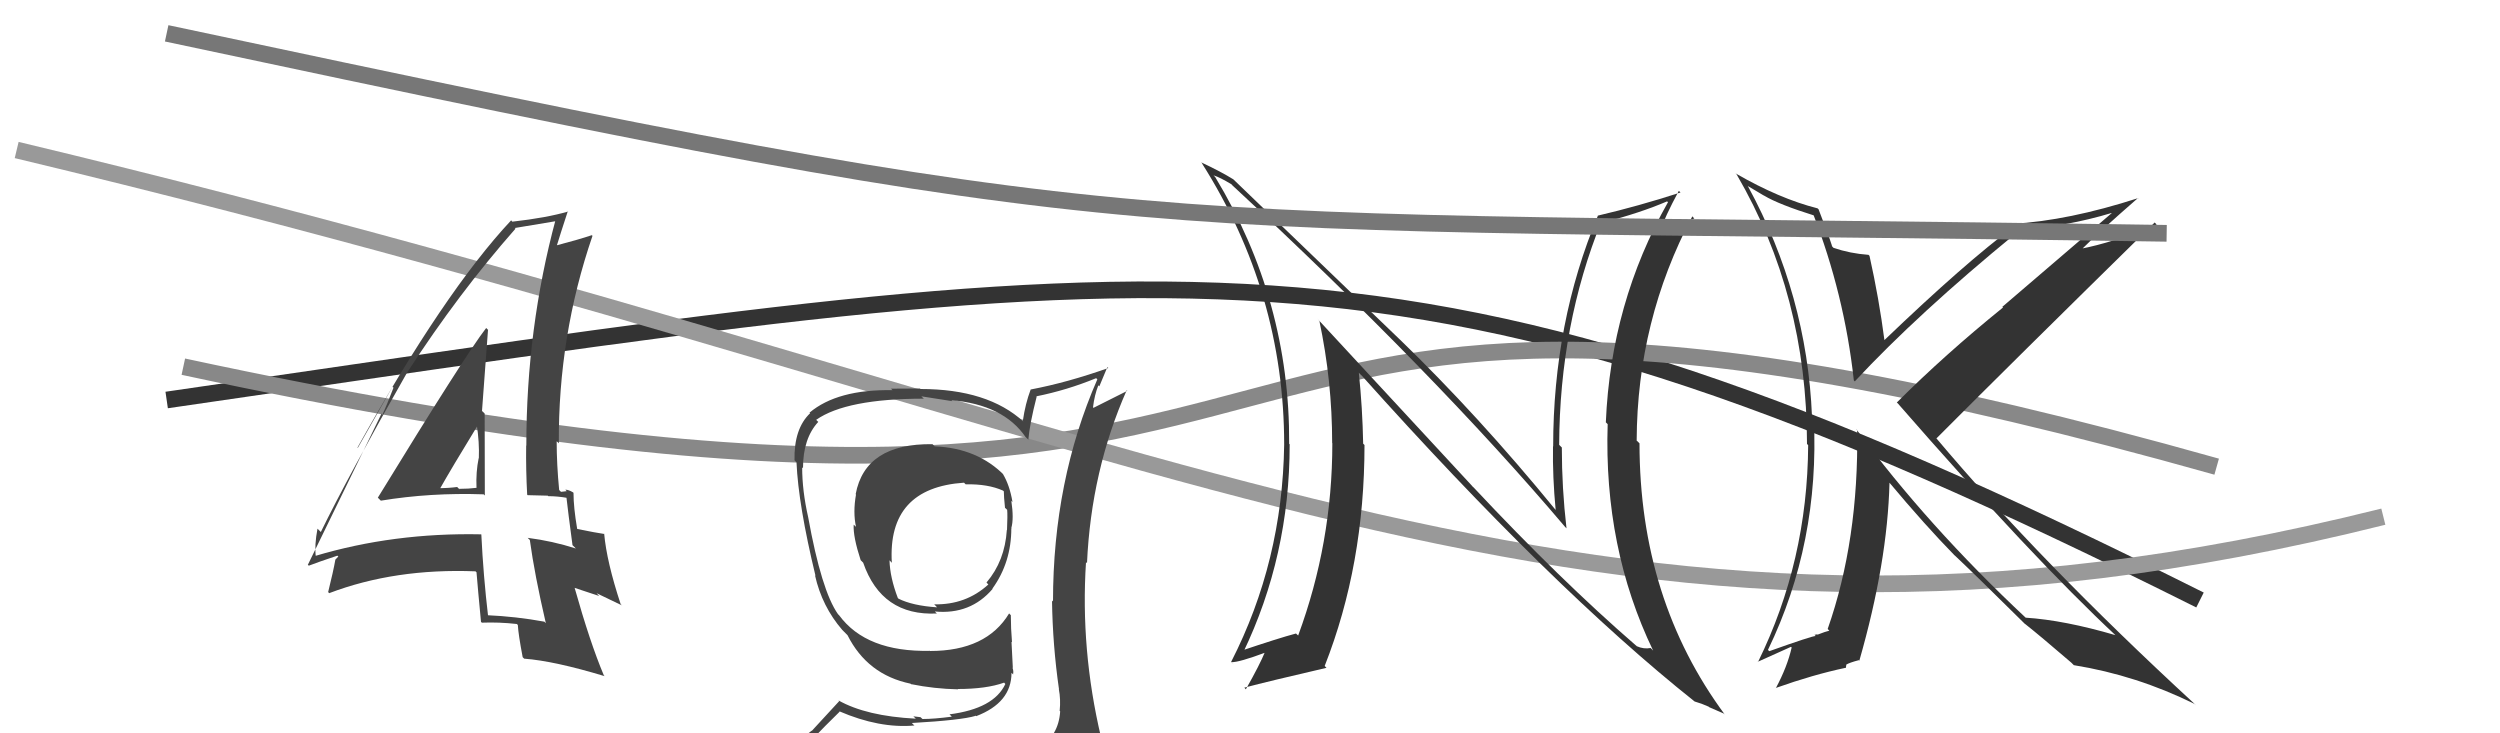
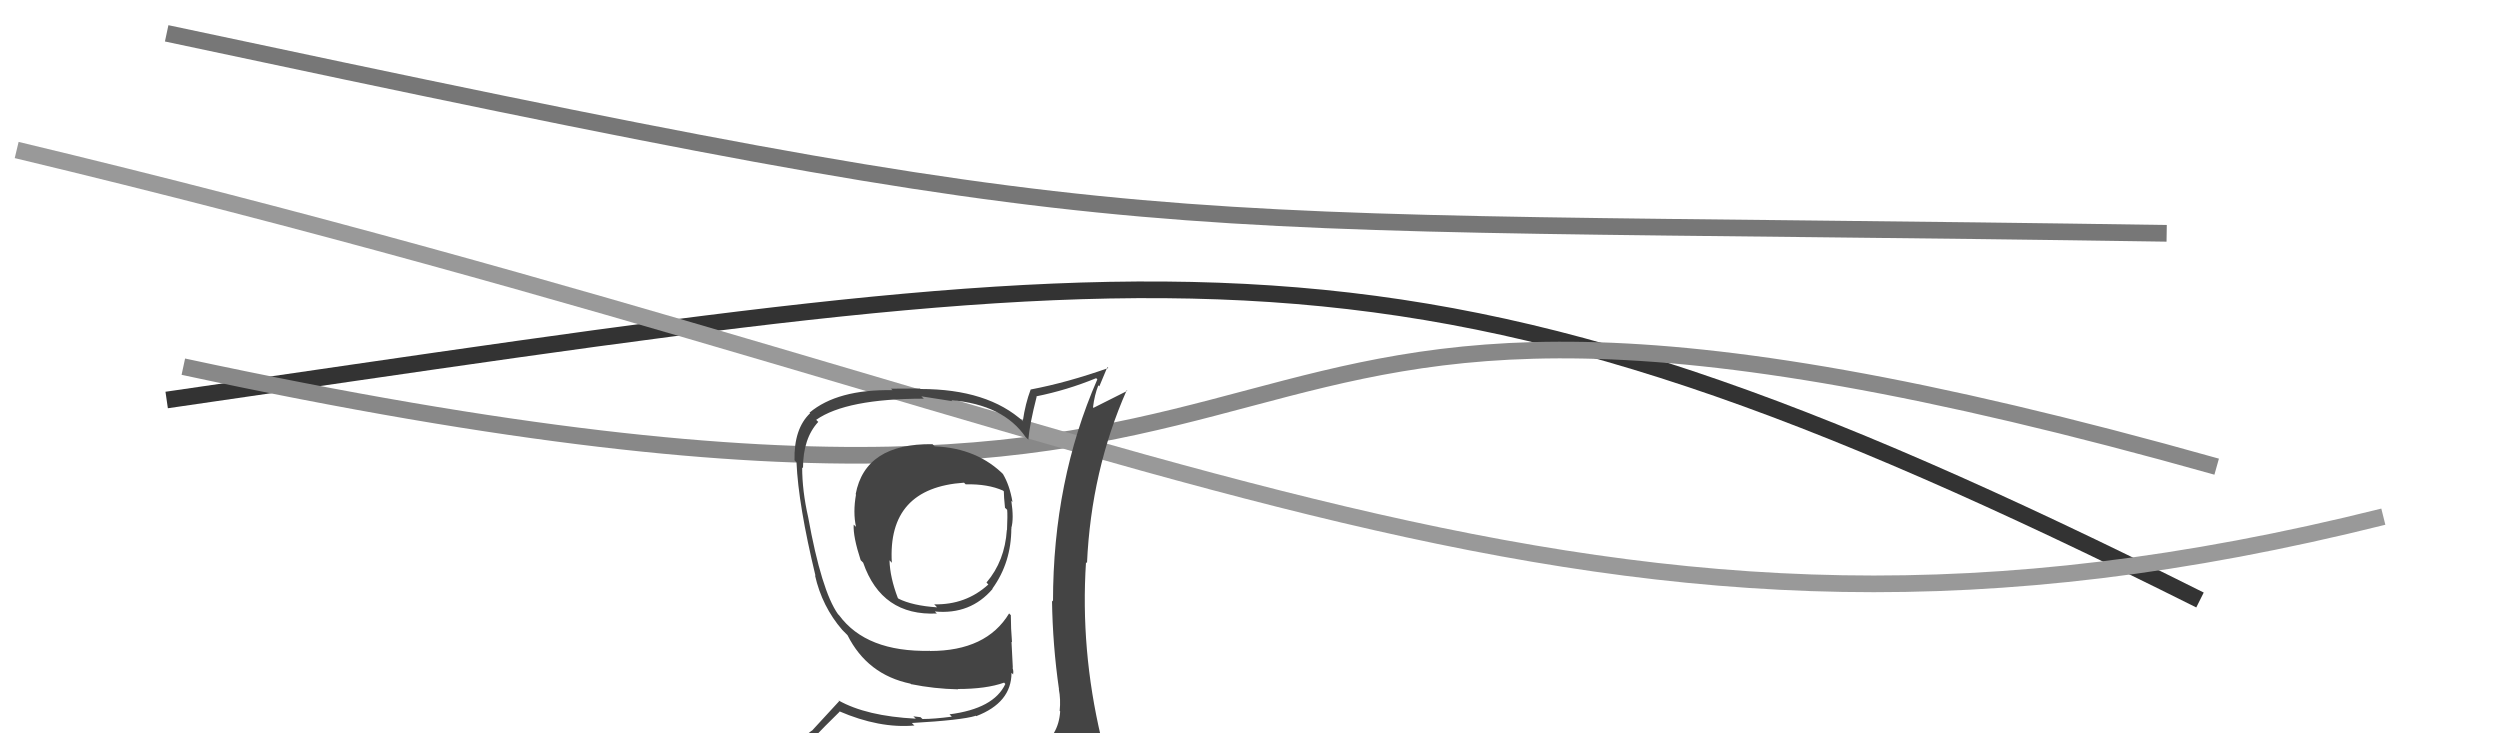
<svg xmlns="http://www.w3.org/2000/svg" width="150" height="44" viewBox="0,0,150,44">
  <path d="M10 24 C72 15,84 12,132 36" stroke="#333" fill="none" />
  <path d="M11 22 C90 39,62 8,133 28" stroke="#888" fill="none" />
  <path d="M1 9 C72 26,95 43,143 31" stroke="#999" fill="none" />
-   <path fill="#444" d="M22.79 29.98L22.87 30.06L22.85 30.04Q25.82 29.55 29.02 29.66L29.05 29.69L29.09 29.73Q29.08 27.21 29.08 24.82L29.07 24.80L28.92 24.66Q29.09 22.35 29.28 19.80L29.30 19.81L29.17 19.68Q27.89 21.34 22.67 29.86ZM32.67 37.31L32.61 37.25L32.66 37.30Q30.98 36.99 29.19 36.91L29.22 36.94L29.29 37.01Q29.00 34.55 28.88 32.07L28.87 32.06L28.87 32.06Q23.62 31.95 18.90 33.36L18.79 33.25L18.95 33.41Q18.86 32.71 19.05 31.72L19.21 31.88L19.25 31.92Q20.87 28.60 24.45 22.31L24.61 22.48L24.45 22.32Q27.51 17.60 30.93 13.72L30.80 13.59L30.89 13.68Q31.80 13.52 33.47 13.25L33.45 13.23L33.35 13.13Q31.58 19.69 31.58 26.74L31.53 26.69L31.57 26.73Q31.55 28.19 31.63 29.68L31.66 29.71L32.87 29.74L32.90 29.77Q33.46 29.77 34.07 29.88L34.03 29.84L33.98 29.79Q34.09 30.77 34.35 32.71L34.44 32.80L34.55 32.91Q33.15 32.46 31.66 32.27L31.82 32.43L31.79 32.40Q32.07 34.46 32.75 37.39ZM34.33 29.49L34.31 29.47L34.38 29.54Q34.11 29.38 33.92 29.38L34.00 29.47L33.66 29.51L33.55 29.40Q33.40 27.87 33.40 26.46L33.49 26.56L33.53 26.60Q33.49 20.16 35.55 14.15L35.42 14.02L35.51 14.11Q34.74 14.37 33.29 14.75L33.37 14.82L33.38 14.83Q33.61 14.07 34.07 12.67L33.98 12.58L34.09 12.69Q32.79 13.07 30.74 13.30L30.65 13.20L30.67 13.22Q26.67 17.49 21.45 26.85L21.47 26.87L23.55 23.21L23.61 23.26Q23.21 24.31 22.94 24.88L22.89 24.82L18.47 33.89L18.53 33.94Q19.10 33.72 20.24 33.34L20.30 33.39L20.11 33.59L20.12 33.59Q20.00 34.27 19.69 35.52L19.65 35.48L19.75 35.59Q23.70 34.09 28.53 34.28L28.68 34.42L28.59 34.33Q28.67 35.33 28.86 37.31L28.84 37.29L28.91 37.36Q29.94 37.32 31.01 37.44L30.96 37.39L31.07 37.50Q31.10 38.06 31.36 39.43L31.46 39.53L31.46 39.52Q33.27 39.66 36.28 40.57L36.25 40.54L36.23 40.52Q35.40 38.55 34.48 35.28L34.47 35.27L35.95 35.76L35.79 35.59Q36.64 35.99 37.33 36.33L37.32 36.33L37.24 36.25Q36.40 33.70 36.25 32.02L36.29 32.06L36.27 32.04Q35.78 31.97 34.64 31.74L34.55 31.65L34.63 31.73Q34.41 30.44 34.41 29.57ZM26.32 29.32L26.25 29.25L26.37 29.37Q27.11 28.06 28.67 25.51L28.59 25.43L28.60 25.44Q28.77 26.55 28.73 27.50L28.60 27.37L28.72 27.49Q28.55 28.32 28.59 29.27L28.58 29.26L28.59 29.27Q28.12 29.33 27.55 29.33L27.61 29.40L27.43 29.22Q26.90 29.29 26.29 29.29Z" />
  <path fill="#444" d="M56.05 26.75L55.97 26.67L55.95 26.65Q51.91 26.60 51.34 29.65L51.22 29.54L51.36 29.67Q51.17 30.74 51.36 31.61L51.29 31.54L51.22 31.48Q51.18 32.20 51.64 33.61L51.71 33.68L51.79 33.76Q52.90 36.97 56.22 36.81L56.21 36.81L56.09 36.69Q58.23 36.89 59.56 35.33L59.53 35.30L59.55 35.31Q60.68 33.74 60.68 31.69L60.74 31.74L60.68 31.68Q60.84 31.12 60.68 30.05L60.72 30.09L60.75 30.12Q60.58 29.11 60.17 28.43L60.15 28.41L60.28 28.54Q58.67 26.89 56.08 26.78ZM60.87 45.19L60.85 45.18L60.91 45.23Q59.09 45.82 51.02 46.20L50.93 46.11L51.00 46.18Q49.37 46.30 47.73 45.46L47.71 45.44L47.74 45.47Q48.55 44.49 50.38 42.70L50.25 42.58L50.34 42.67Q52.77 43.72 54.87 43.53L54.84 43.51L54.71 43.38Q57.70 43.21 58.54 42.95L58.47 42.88L58.57 42.97Q60.69 42.16 60.69 40.37L60.81 40.49L60.78 40.47Q60.83 40.28 60.75 40.06L60.77 40.07L60.69 38.51L60.72 38.53Q60.65 37.71 60.65 36.91L60.55 36.81L60.55 36.80Q59.19 39.06 55.80 39.06L55.90 39.17L55.79 39.05Q51.98 39.13 50.35 36.92L50.34 36.91L50.28 36.85Q49.29 35.45 48.49 31.03L48.39 30.93L48.49 31.03Q48.13 29.45 48.13 28.04L48.18 28.09L48.18 28.09Q48.18 26.30 49.10 25.31L49.09 25.31L48.97 25.19Q50.78 23.92 55.43 23.92L55.28 23.78L57.14 24.07L57.08 24.01Q60.21 24.28 61.54 26.23L61.66 26.34L61.70 26.38Q61.78 25.44 62.20 23.80L62.16 23.76L62.18 23.78Q64.02 23.41 65.77 22.69L65.73 22.65L65.84 22.76Q63.18 28.85 63.18 36.09L63.11 36.02L63.12 36.02Q63.16 38.73 63.54 41.36L63.51 41.33L63.53 41.35Q63.65 41.96 63.58 42.65L63.71 42.79L63.61 42.68Q63.52 44.15 62.30 44.91L62.27 44.89L62.21 44.83Q61.78 45.16 60.94 45.27ZM63.87 48.16L63.78 48.07L63.82 48.11Q65.34 48.22 66.10 47.27L66.06 47.22L66.13 47.30Q66.54 46.41 66.42 45.69L66.43 45.69L66.41 45.68Q66.20 44.93 66.01 44.17L66.03 44.19L66.06 44.23Q64.82 38.98 65.16 33.73L65.18 33.75L65.22 33.79Q65.47 28.25 67.60 23.42L67.64 23.45L65.61 24.47L65.58 24.44Q65.67 23.70 65.90 23.12L65.96 23.18L66.44 22.03L66.50 22.08Q64.05 22.95 61.84 23.37L61.83 23.36L61.84 23.37Q61.52 24.22 61.37 25.25L61.41 25.30L61.41 25.30Q59.27 23.34 55.23 23.34L55.20 23.31L53.46 23.32L53.55 23.41Q50.25 23.35 48.57 24.76L48.68 24.86L48.61 24.79Q47.63 25.72 47.67 27.62L47.76 27.71L47.79 27.74Q47.90 30.29 48.93 34.55L48.86 34.48L48.90 34.52Q49.32 36.39 50.54 37.80L50.62 37.88L50.73 37.99L50.81 38.07L50.85 38.11Q52.04 40.48 54.63 41.02L54.71 41.09L54.67 41.05Q56.05 41.33 57.49 41.36L57.47 41.34L57.47 41.34Q59.18 41.34 60.24 40.96L60.25 40.96L60.32 41.04Q59.63 42.52 56.97 42.86L56.96 42.85L57.11 43.00Q56.04 43.14 55.35 43.14L55.23 43.03L54.80 42.98L54.95 43.12Q51.98 42.97 50.30 42.02L50.35 42.07L48.71 43.85L48.70 43.84Q47.75 44.56 46.91 45.51L46.97 45.58L46.92 45.52Q48.02 46.17 49.01 46.36L48.89 46.23L48.18 47.28L48.11 47.21Q50.89 48.35 56.52 48.35L56.42 48.25L56.61 48.21L56.67 48.27Q60.38 48.37 63.96 48.25ZM57.84 28.96L57.93 29.05L57.94 29.06Q59.28 29.03 60.19 29.44L60.16 29.42L60.23 29.48Q60.23 29.79 60.30 30.47L60.38 30.54L60.43 30.59Q60.46 30.90 60.42 31.81L60.37 31.75L60.41 31.80Q60.29 33.66 59.19 34.95L59.18 34.94L59.30 35.07Q57.95 36.30 56.05 36.26L56.17 36.38L56.22 36.44Q54.75 36.34 53.91 35.92L53.80 35.81L53.87 35.88Q53.40 34.65 53.37 33.62L53.45 33.70L53.51 33.77Q53.24 29.27 57.85 28.96Z" />
-   <path fill="#333" d="M88.34 29.17L79.04 19.12L79.16 19.24Q79.93 22.86 79.93 26.59L79.93 26.58L79.94 26.60Q79.94 32.58 77.89 38.13L77.80 38.05L77.76 38.01Q76.71 38.29 74.46 39.05L74.59 39.18L74.58 39.17Q77.38 33.36 77.38 26.66L77.42 26.71L77.35 26.63Q77.40 18.04 72.91 10.62L72.86 10.57L72.81 10.52Q73.20 10.64 73.89 11.06L74.00 11.18L73.92 11.10Q86.07 22.37 93.91 31.62L93.99 31.70L93.99 31.70Q93.71 29.29 93.71 26.85L93.66 26.80L93.55 26.69Q93.58 19.49 96.09 13.28L96.21 13.40L96.16 13.36Q98.43 12.77 100.03 12.08L99.99 12.05L100.08 12.13Q96.65 18.18 96.35 25.34L96.45 25.44L96.46 25.45Q96.22 32.87 99.19 39.04L99.11 38.95L99.04 38.88Q98.62 38.96 98.20 38.77L98.18 38.74L98.17 38.74Q93.63 34.81 88.42 29.25L88.33 29.17ZM101.68 42.09L101.73 42.15L101.68 42.09Q102.10 42.21 102.52 42.40L102.55 42.43L103.44 42.82L103.50 42.89Q98.37 35.96 98.37 26.60L98.24 26.47L98.20 26.44Q98.23 19.22 101.54 12.98L101.52 12.96L101.66 13.11Q100.99 13.31 99.58 13.92L99.54 13.88L99.58 13.92Q99.89 13.01 100.73 11.45L100.76 11.48L100.83 11.55Q98.30 12.37 95.86 12.94L95.81 12.89L95.87 12.95Q93.19 19.37 93.19 26.79L93.25 26.85L93.18 26.78Q93.15 28.62 93.34 30.60L93.52 30.77L93.35 30.61Q88.69 24.91 83.93 20.31L84.02 20.40L73.99 10.75L74.00 10.76Q73.28 10.31 72.07 9.74L72.23 9.91L72.11 9.79Q77.05 17.58 77.05 26.68L76.92 26.55L77.05 26.68Q76.95 33.69 73.87 39.71L74.03 39.88L73.88 39.73Q74.33 39.75 75.96 39.14L75.93 39.11L75.91 39.09Q75.59 39.88 74.75 41.36L74.69 41.29L74.66 41.26Q76.13 40.87 79.59 40.07L79.51 39.99L79.48 39.96Q81.87 33.89 81.87 26.70L81.81 26.64L81.79 26.62Q81.75 24.49 81.53 22.36L81.66 22.50L81.69 22.52Q93.08 35.25 101.69 42.10Z" />
-   <path fill="#333" d="M108.89 12.91L108.81 12.83L108.77 12.79Q110.66 17.65 111.23 22.82L111.36 22.96L111.29 22.88Q115.07 18.82 120.97 13.99L120.89 13.91L120.84 13.85Q124.06 13.58 126.69 12.78L126.70 12.79L120.14 18.41L120.18 18.45Q116.67 21.29 113.81 24.15L113.99 24.32L113.90 24.24Q121.94 33.46 127.00 38.18L127.00 38.17L126.93 38.11Q123.86 37.21 121.54 37.06L121.55 37.07L121.55 37.07Q115.66 31.56 111.36 25.73L111.38 25.75L111.43 25.80Q111.53 32.41 109.66 37.74L109.77 37.85L109.76 37.84Q109.54 37.89 109.05 38.08L109.03 38.06L108.87 38.09L108.94 38.16Q108.71 38.16 106.16 39.07L106.10 39.02L106.08 38.99Q109.18 32.57 108.83 25.11L108.77 25.04L108.72 24.99Q108.42 17.69 104.88 11.18L104.85 11.15L105.49 11.53L105.79 11.71L105.87 11.75L105.85 11.74Q106.73 12.27 108.94 12.96ZM109.17 12.61L109.03 12.48L109.05 12.50Q106.76 11.92 104.13 10.40L104.30 10.56L104.20 10.47Q108.42 17.70 108.42 26.64L108.58 26.80L108.49 26.71Q108.45 33.67 105.48 39.72L105.46 39.71L107.46 38.81L107.50 38.85Q107.24 40.00 106.55 41.29L106.43 41.17L106.54 41.28Q108.79 40.48 110.73 40.07L110.75 40.08L110.78 39.88L110.77 39.88Q110.96 39.76 111.53 39.61L111.64 39.72L111.56 39.64Q113.25 33.75 113.37 28.96L113.35 28.94L113.35 28.94Q115.49 31.50 117.32 33.37L117.23 33.28L117.30 33.34Q118.49 34.46 121.49 37.43L121.52 37.45L121.46 37.39L121.51 37.44Q122.42 38.16 124.28 39.76L124.43 39.91L124.43 39.91Q128.20 40.52 131.66 42.23L131.76 42.33L131.66 42.22Q122.40 33.69 116.15 26.26L116.25 26.36L116.19 26.30Q120.52 21.95 129.28 13.35L129.23 13.30L129.40 13.47Q126.79 14.56 124.78 14.94L124.70 14.87L124.85 15.01Q125.95 13.91 128.27 11.89L128.35 11.96L128.28 11.89Q124.10 13.24 120.75 13.43L120.88 13.55L120.88 13.56Q117.93 15.74 113.05 20.42L112.98 20.35L113.07 20.44Q112.74 17.90 112.17 15.35L112.02 15.20L112.11 15.29Q111.00 15.21 110.01 14.87L109.83 14.68L109.93 14.78Q109.68 14.00 109.11 12.55Z" />
  <path d="M10 2 C71 15,65 13,130 14" stroke="#777" fill="none" />
</svg>